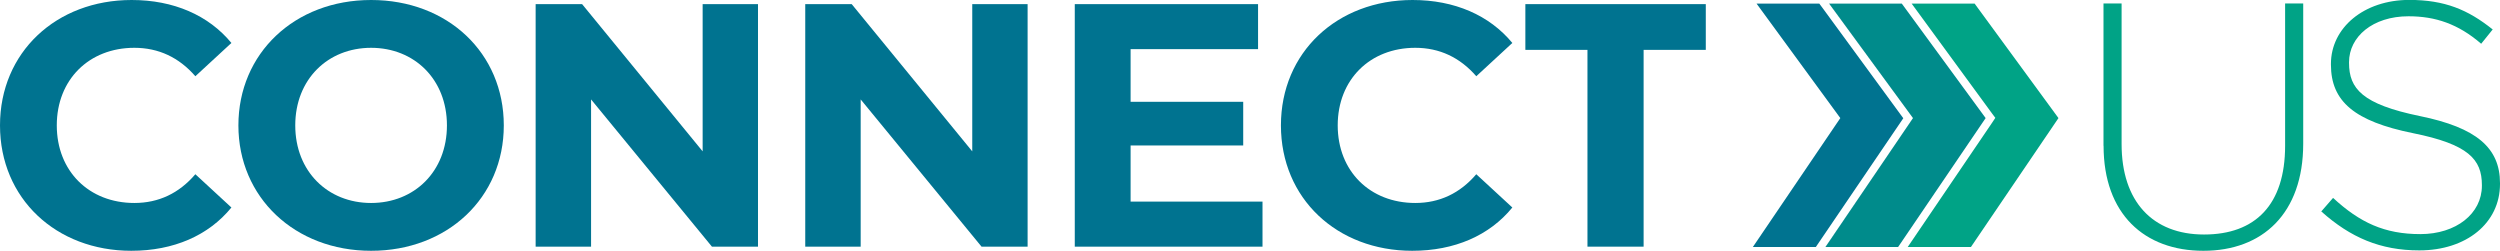
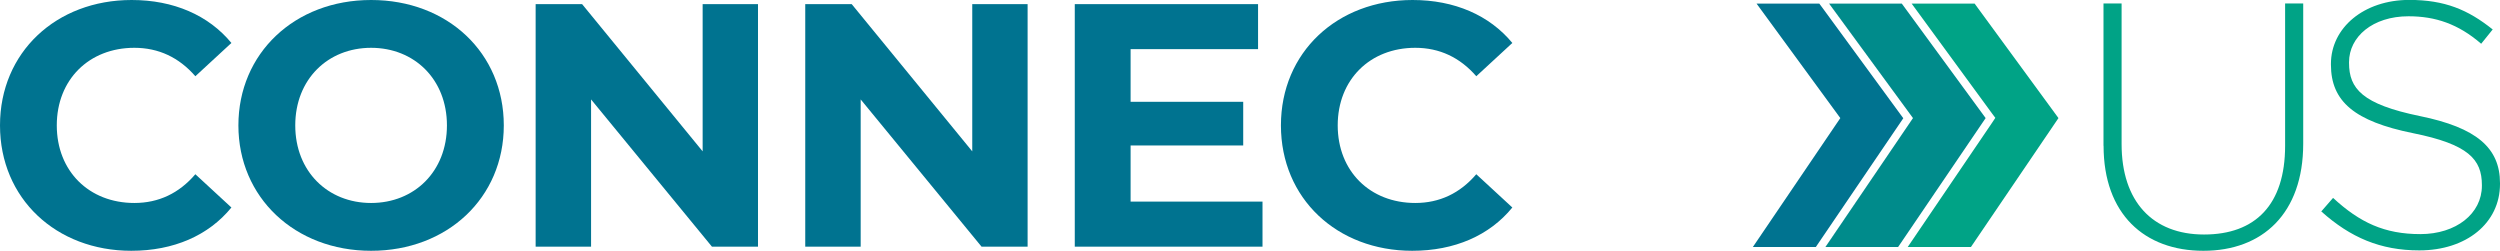
<svg xmlns="http://www.w3.org/2000/svg" id="Layer_1" data-name="Layer 1" viewBox="0 0 314.81 31.58">
  <defs>
    <style>      .cls-1 {        fill: #00a386;      }      .cls-1, .cls-2, .cls-3 {        stroke-width: 0px;      }      .cls-2 {        fill: #007390;      }      .cls-3 {        fill: #008b8b;      }    </style>
  </defs>
  <g>
-     <path class="cls-2" d="m0,15.79C0,6.59,7.07,0,16.58,0c5.28,0,9.68,1.92,12.56,5.41l-4.54,4.19c-2.05-2.36-4.62-3.58-7.68-3.58-5.71,0-9.77,4.01-9.77,9.77s4.06,9.77,9.77,9.77c3.05,0,5.63-1.22,7.68-3.62l4.54,4.19c-2.88,3.53-7.28,5.45-12.61,5.45C7.07,31.58,0,25,0,15.79Z" />
+     <path class="cls-2" d="m0,15.79C0,6.59,7.07,0,16.58,0c5.28,0,9.68,1.92,12.56,5.41l-4.54,4.19c-2.05-2.36-4.62-3.58-7.68-3.58-5.71,0-9.77,4.01-9.77,9.77s4.06,9.77,9.77,9.77c3.05,0,5.63-1.22,7.68-3.62l4.54,4.19c-2.88,3.53-7.28,5.45-12.61,5.45C7.07,31.58,0,25,0,15.79" />
    <path class="cls-2" d="m30.02,15.79c0-9.07,7.07-15.79,16.71-15.79s16.71,6.67,16.71,15.79-7.11,15.79-16.71,15.79-16.71-6.72-16.71-15.79Zm26.26,0c0-5.8-4.1-9.77-9.55-9.77s-9.55,3.97-9.55,9.77,4.1,9.77,9.55,9.77,9.55-3.97,9.55-9.77Z" />
    <path class="cls-2" d="m95.45.52v30.54h-5.8l-15.22-18.54v18.54h-6.98V.52h5.85l15.18,18.54V.52h6.98Z" />
    <path class="cls-2" d="m129.4.52v30.54h-5.8l-15.22-18.54v18.54h-6.98V.52h5.85l15.18,18.54V.52h6.98Z" />
    <path class="cls-2" d="m158.98,25.39v5.67h-23.64V.52h23.08v5.67h-16.05v6.63h14.18v5.5h-14.18v7.07h16.62Z" />
    <path class="cls-2" d="m161.3,15.79c0-9.2,7.07-15.79,16.58-15.79,5.28,0,9.68,1.92,12.56,5.41l-4.54,4.19c-2.05-2.36-4.62-3.58-7.68-3.58-5.71,0-9.77,4.01-9.77,9.77s4.06,9.77,9.77,9.77c3.05,0,5.63-1.22,7.68-3.62l4.54,4.19c-2.88,3.53-7.28,5.45-12.61,5.45-9.47,0-16.53-6.59-16.53-15.79Z" />
-     <path class="cls-2" d="m199.91,6.28h-7.83V.52h22.72v5.76h-7.83v24.78h-7.07V6.28Z" />
  </g>
  <g>
    <path class="cls-1" d="m264.88,18.35V.44h2.28v17.7c0,7.23,3.9,11.39,10.38,11.39s10.21-3.77,10.21-11.17V.44h2.28v17.65c0,8.8-5.13,13.49-12.57,13.49s-12.57-4.64-12.57-13.23Z" />
    <path class="cls-1" d="m292.3,26.63l1.49-1.71c3.37,3.11,6.48,4.56,10.99,4.56s7.75-2.58,7.75-6.09v-.09c0-3.24-1.71-5.13-8.67-6.53-7.36-1.49-10.34-3.99-10.34-8.63v-.09c0-4.56,4.16-8.06,9.86-8.06,4.47,0,7.4,1.23,10.51,3.72l-1.45,1.8c-2.89-2.5-5.78-3.46-9.15-3.46-4.51,0-7.49,2.58-7.49,5.78v.09c0,3.24,1.66,5.21,8.94,6.7,7.1,1.45,10.07,3.99,10.07,8.45v.09c0,4.95-4.25,8.37-10.16,8.37-4.91,0-8.67-1.62-12.35-4.91Z" />
  </g>
  <polygon class="cls-3" points="250.04 14.87 239.48 .45 230.33 .45 240.89 14.87 229.87 31.1 239.02 31.1 250.04 14.87" />
  <polygon class="cls-1" points="248.65 .45 240.72 .45 250.84 14.28 251.26 14.84 250.87 15.43 240.23 31.1 248.19 31.1 259.21 14.87 248.65 .45" />
  <g>
    <polygon class="cls-2" points="230.34 .45 230.33 .45 240.89 14.87 229.87 31.1 229.88 31.1 240.89 14.87 230.34 .45" />
    <polygon class="cls-2" points="228.66 31.1 229.04 30.54 239.67 14.89 229.53 1.04 229.09 .45 221.19 .45 231.74 14.87 220.73 31.1 228.66 31.1" />
  </g>
</svg>